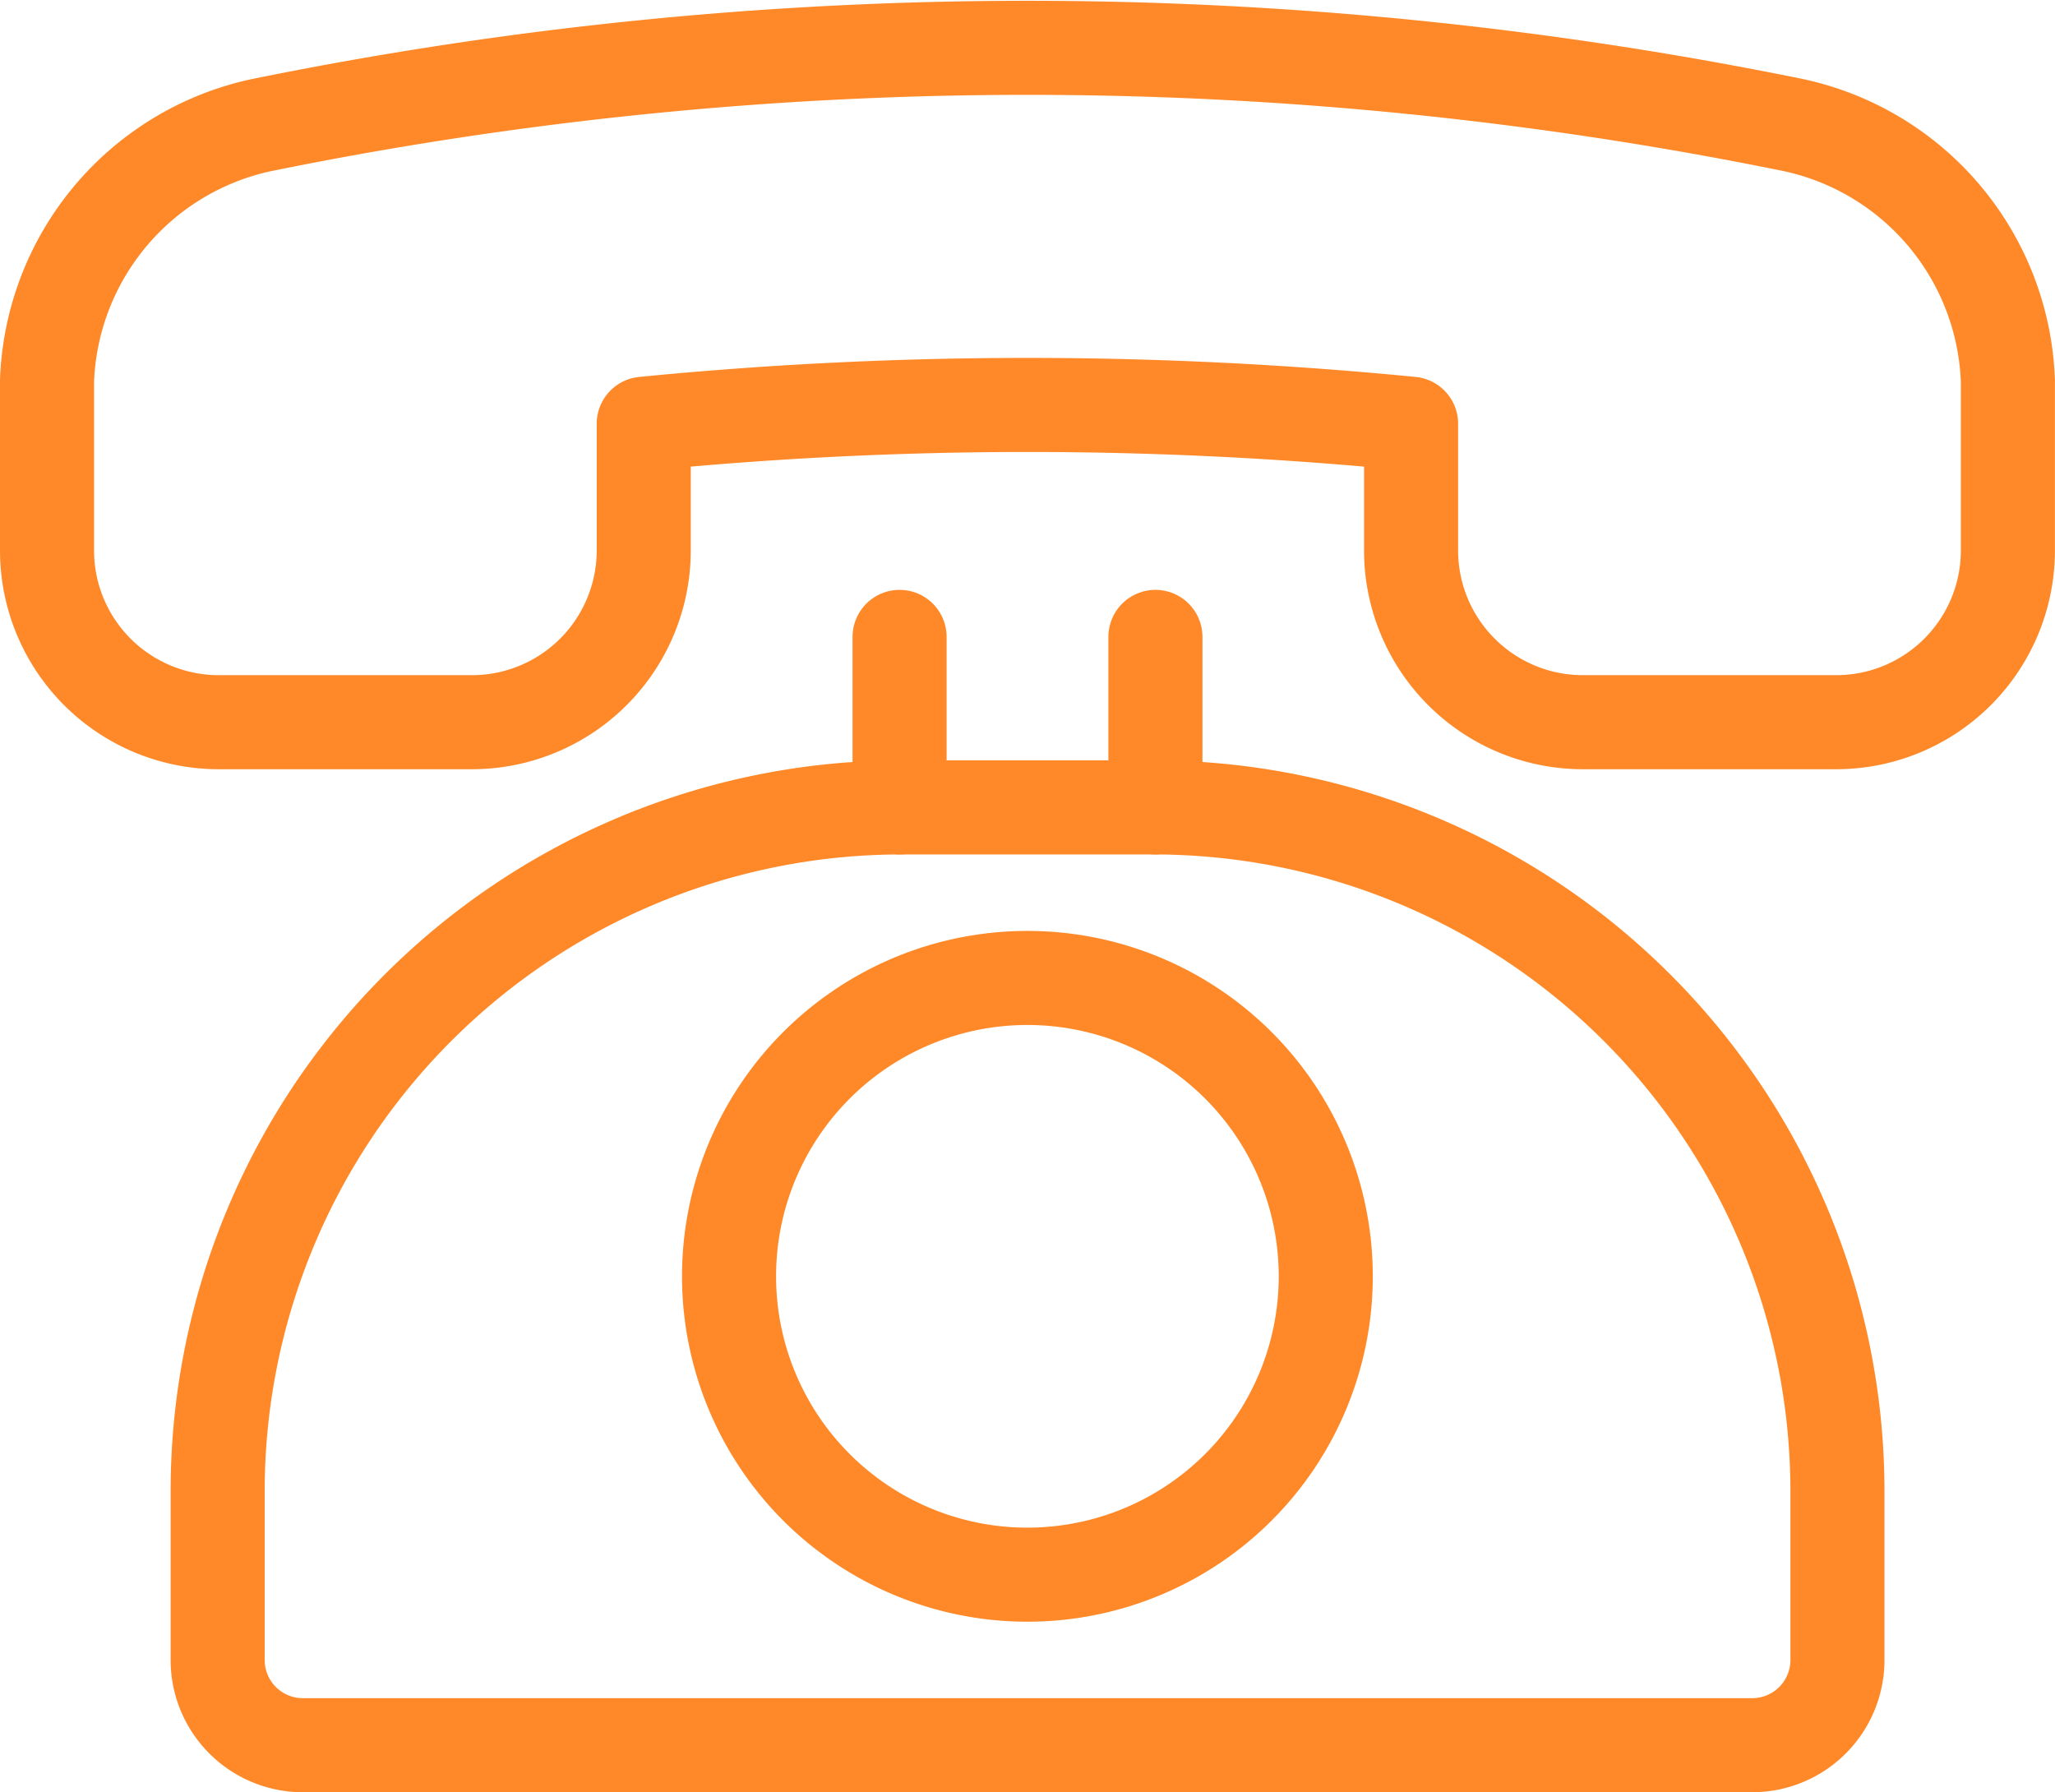
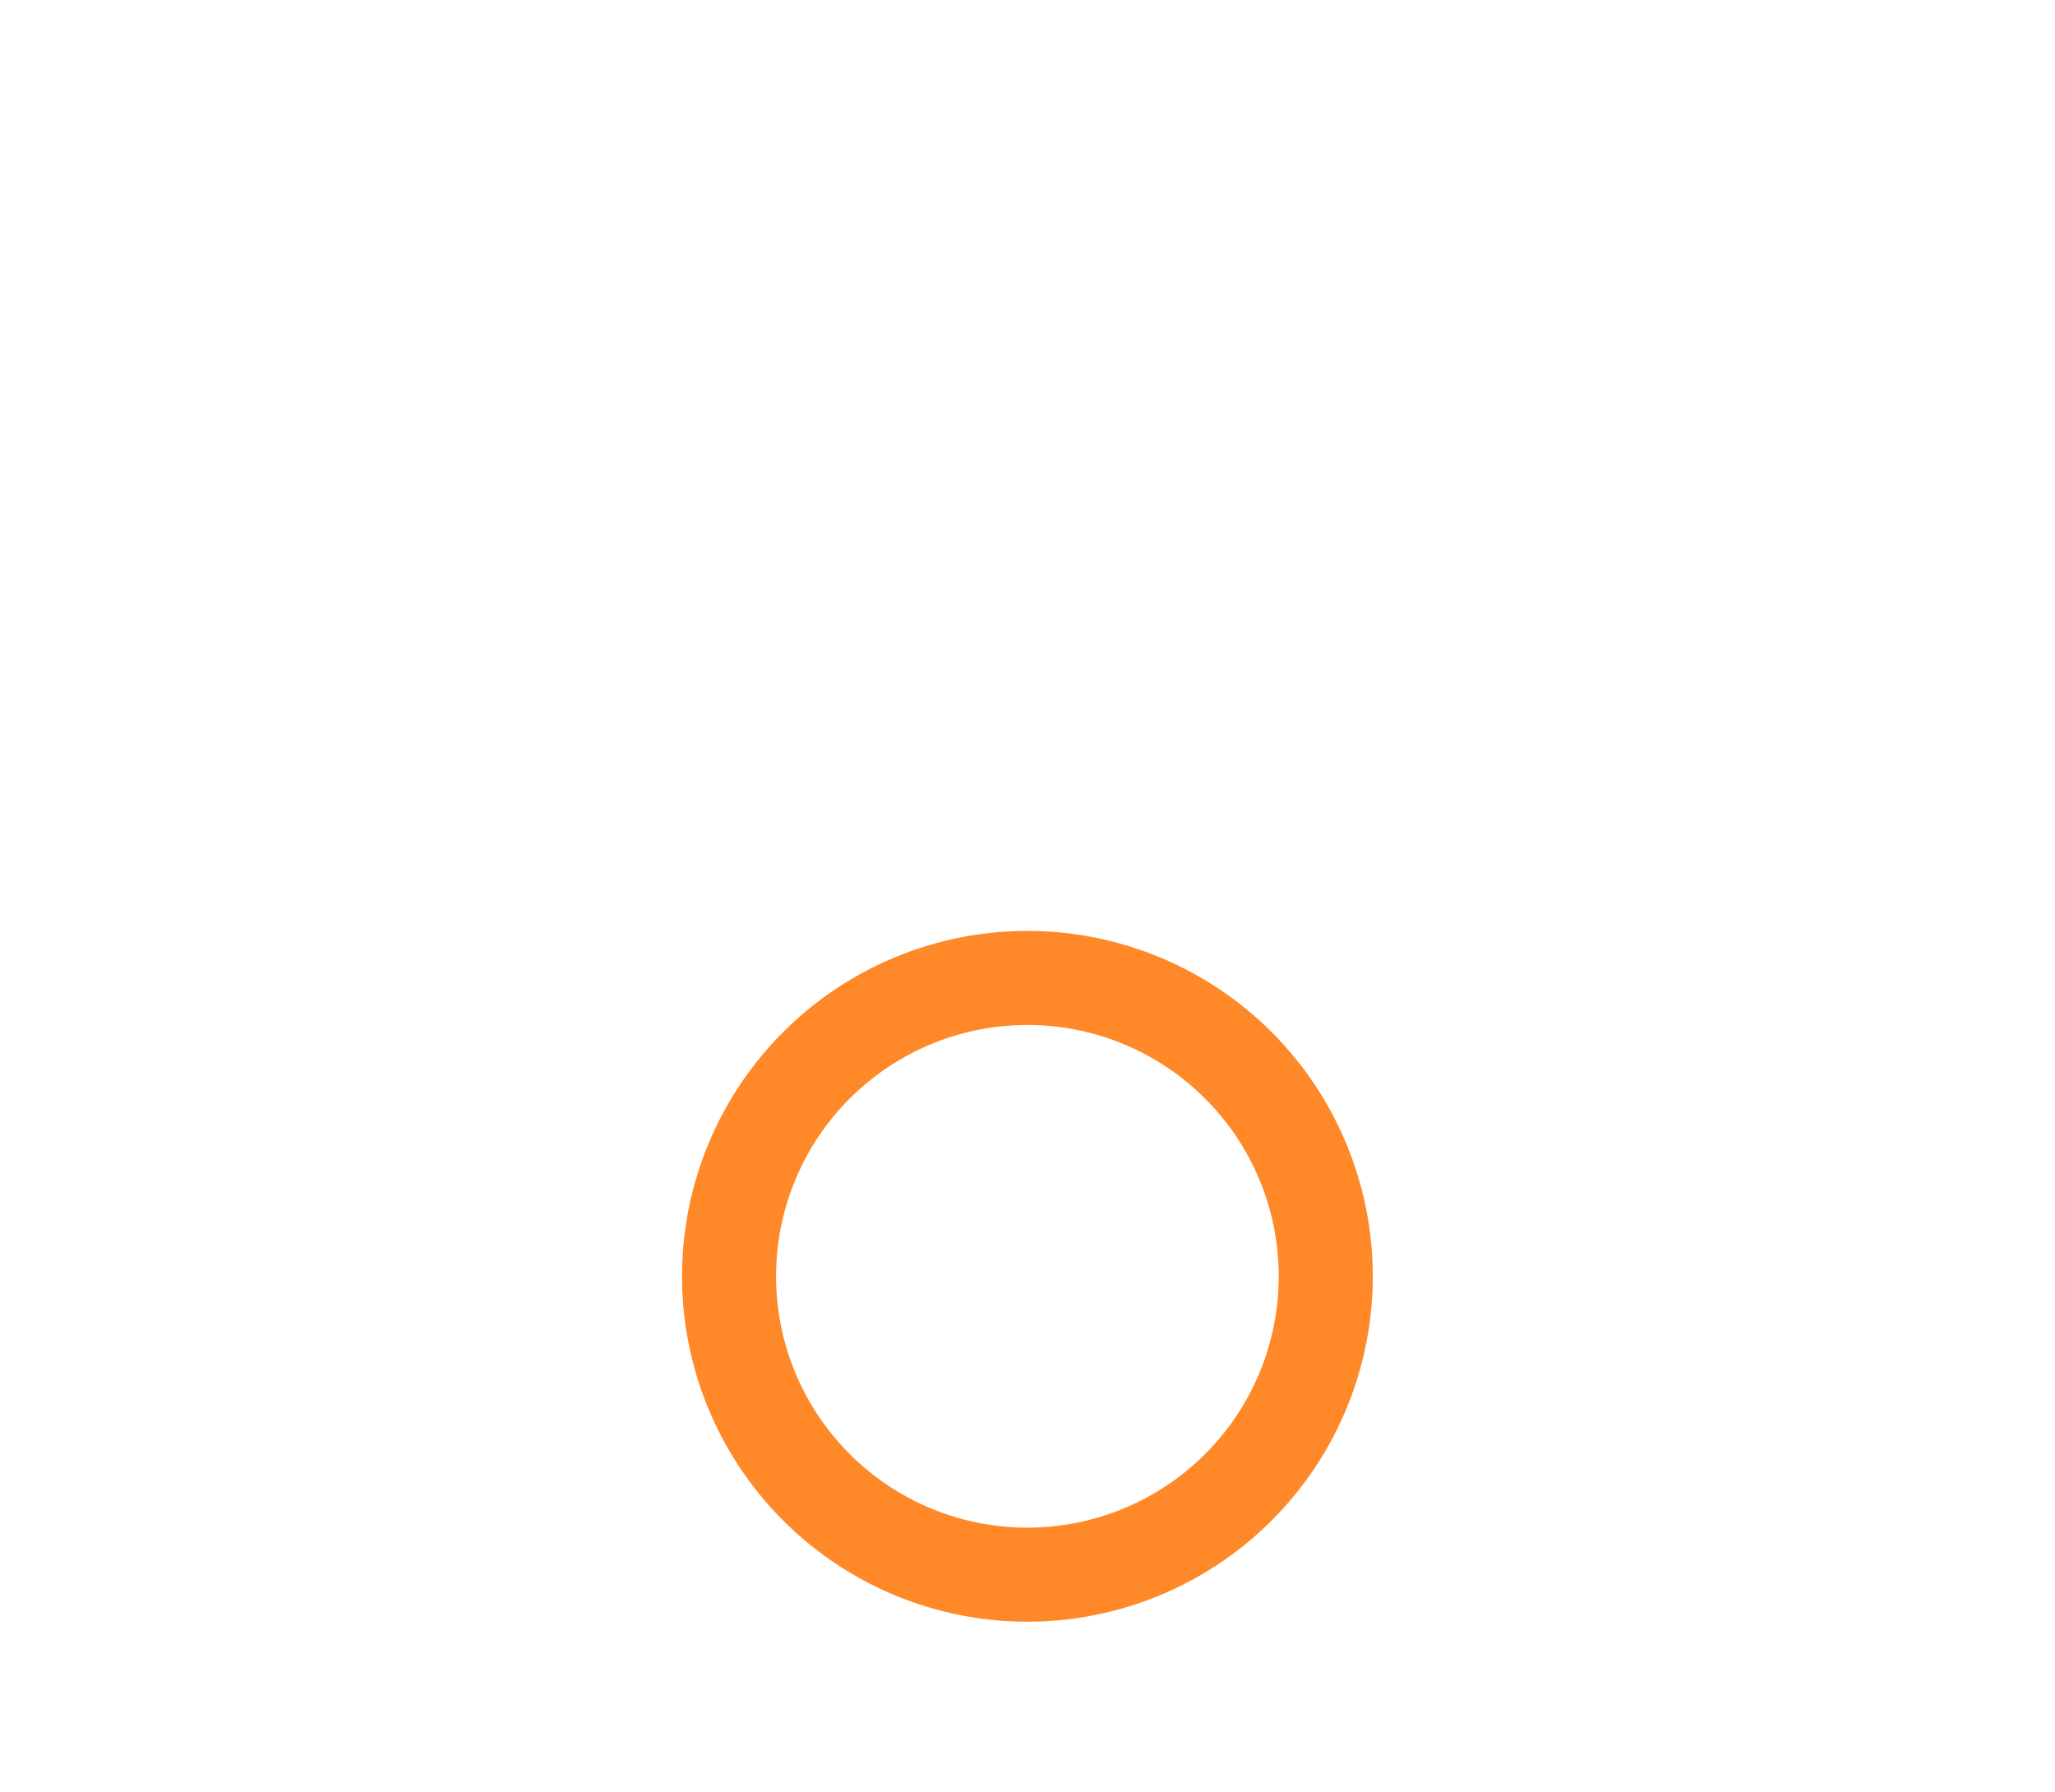
<svg xmlns="http://www.w3.org/2000/svg" width="21.848" height="19.055" viewBox="0 0 21.848 19.055">
  <g id="Group_175" data-name="Group 175" transform="translate(-869.129 -746.482)">
    <g id="Group_174" data-name="Group 174" transform="translate(869.629 746.99)" fill="none" stroke="#ff8928" stroke-linecap="round" stroke-linejoin="round" stroke-width="1">
-       <path id="Path_130" data-name="Path 130" d="M19.623 5.086A2.888 2.888 0 0121.889 7.8v1.818a1.826 1.826 0 01-1.813 1.813h-2.719a1.827 1.827 0 01-1.813-1.813v-1.36a41.722 41.722 0 00-8.158 0v1.36a1.827 1.827 0 01-1.813 1.813H2.855a1.826 1.826 0 01-1.813-1.813V7.8a2.888 2.888 0 012.266-2.714 40.77 40.77 0 0116.316 0z" transform="translate(-1.042 -4.261)" />
-       <path id="Path_131" data-name="Path 131" d="M22.43 31.887a.906.906 0 01-.906.906H6.115a.906.906 0 01-.906-.906v-1.813a7.272 7.272 0 017.251-7.251h2.719a7.272 7.272 0 017.251 7.251z" transform="translate(-3.395 -14.747)" />
-       <path id="Path_132" data-name="Path 132" d="M21.875 18.656v1.813" transform="translate(-12.811 -12.393)" />
-       <path id="Path_133" data-name="Path 133" d="M28.125 18.656v1.813" transform="translate(-16.341 -12.393)" />
      <path id="Path_134" data-name="Path 134" d="M17.708 30.162a3.172 3.172 0 103.172-3.172 3.172 3.172 0 00-3.172 3.172z" transform="translate(-10.457 -17.101)" />
    </g>
  </g>
</svg>